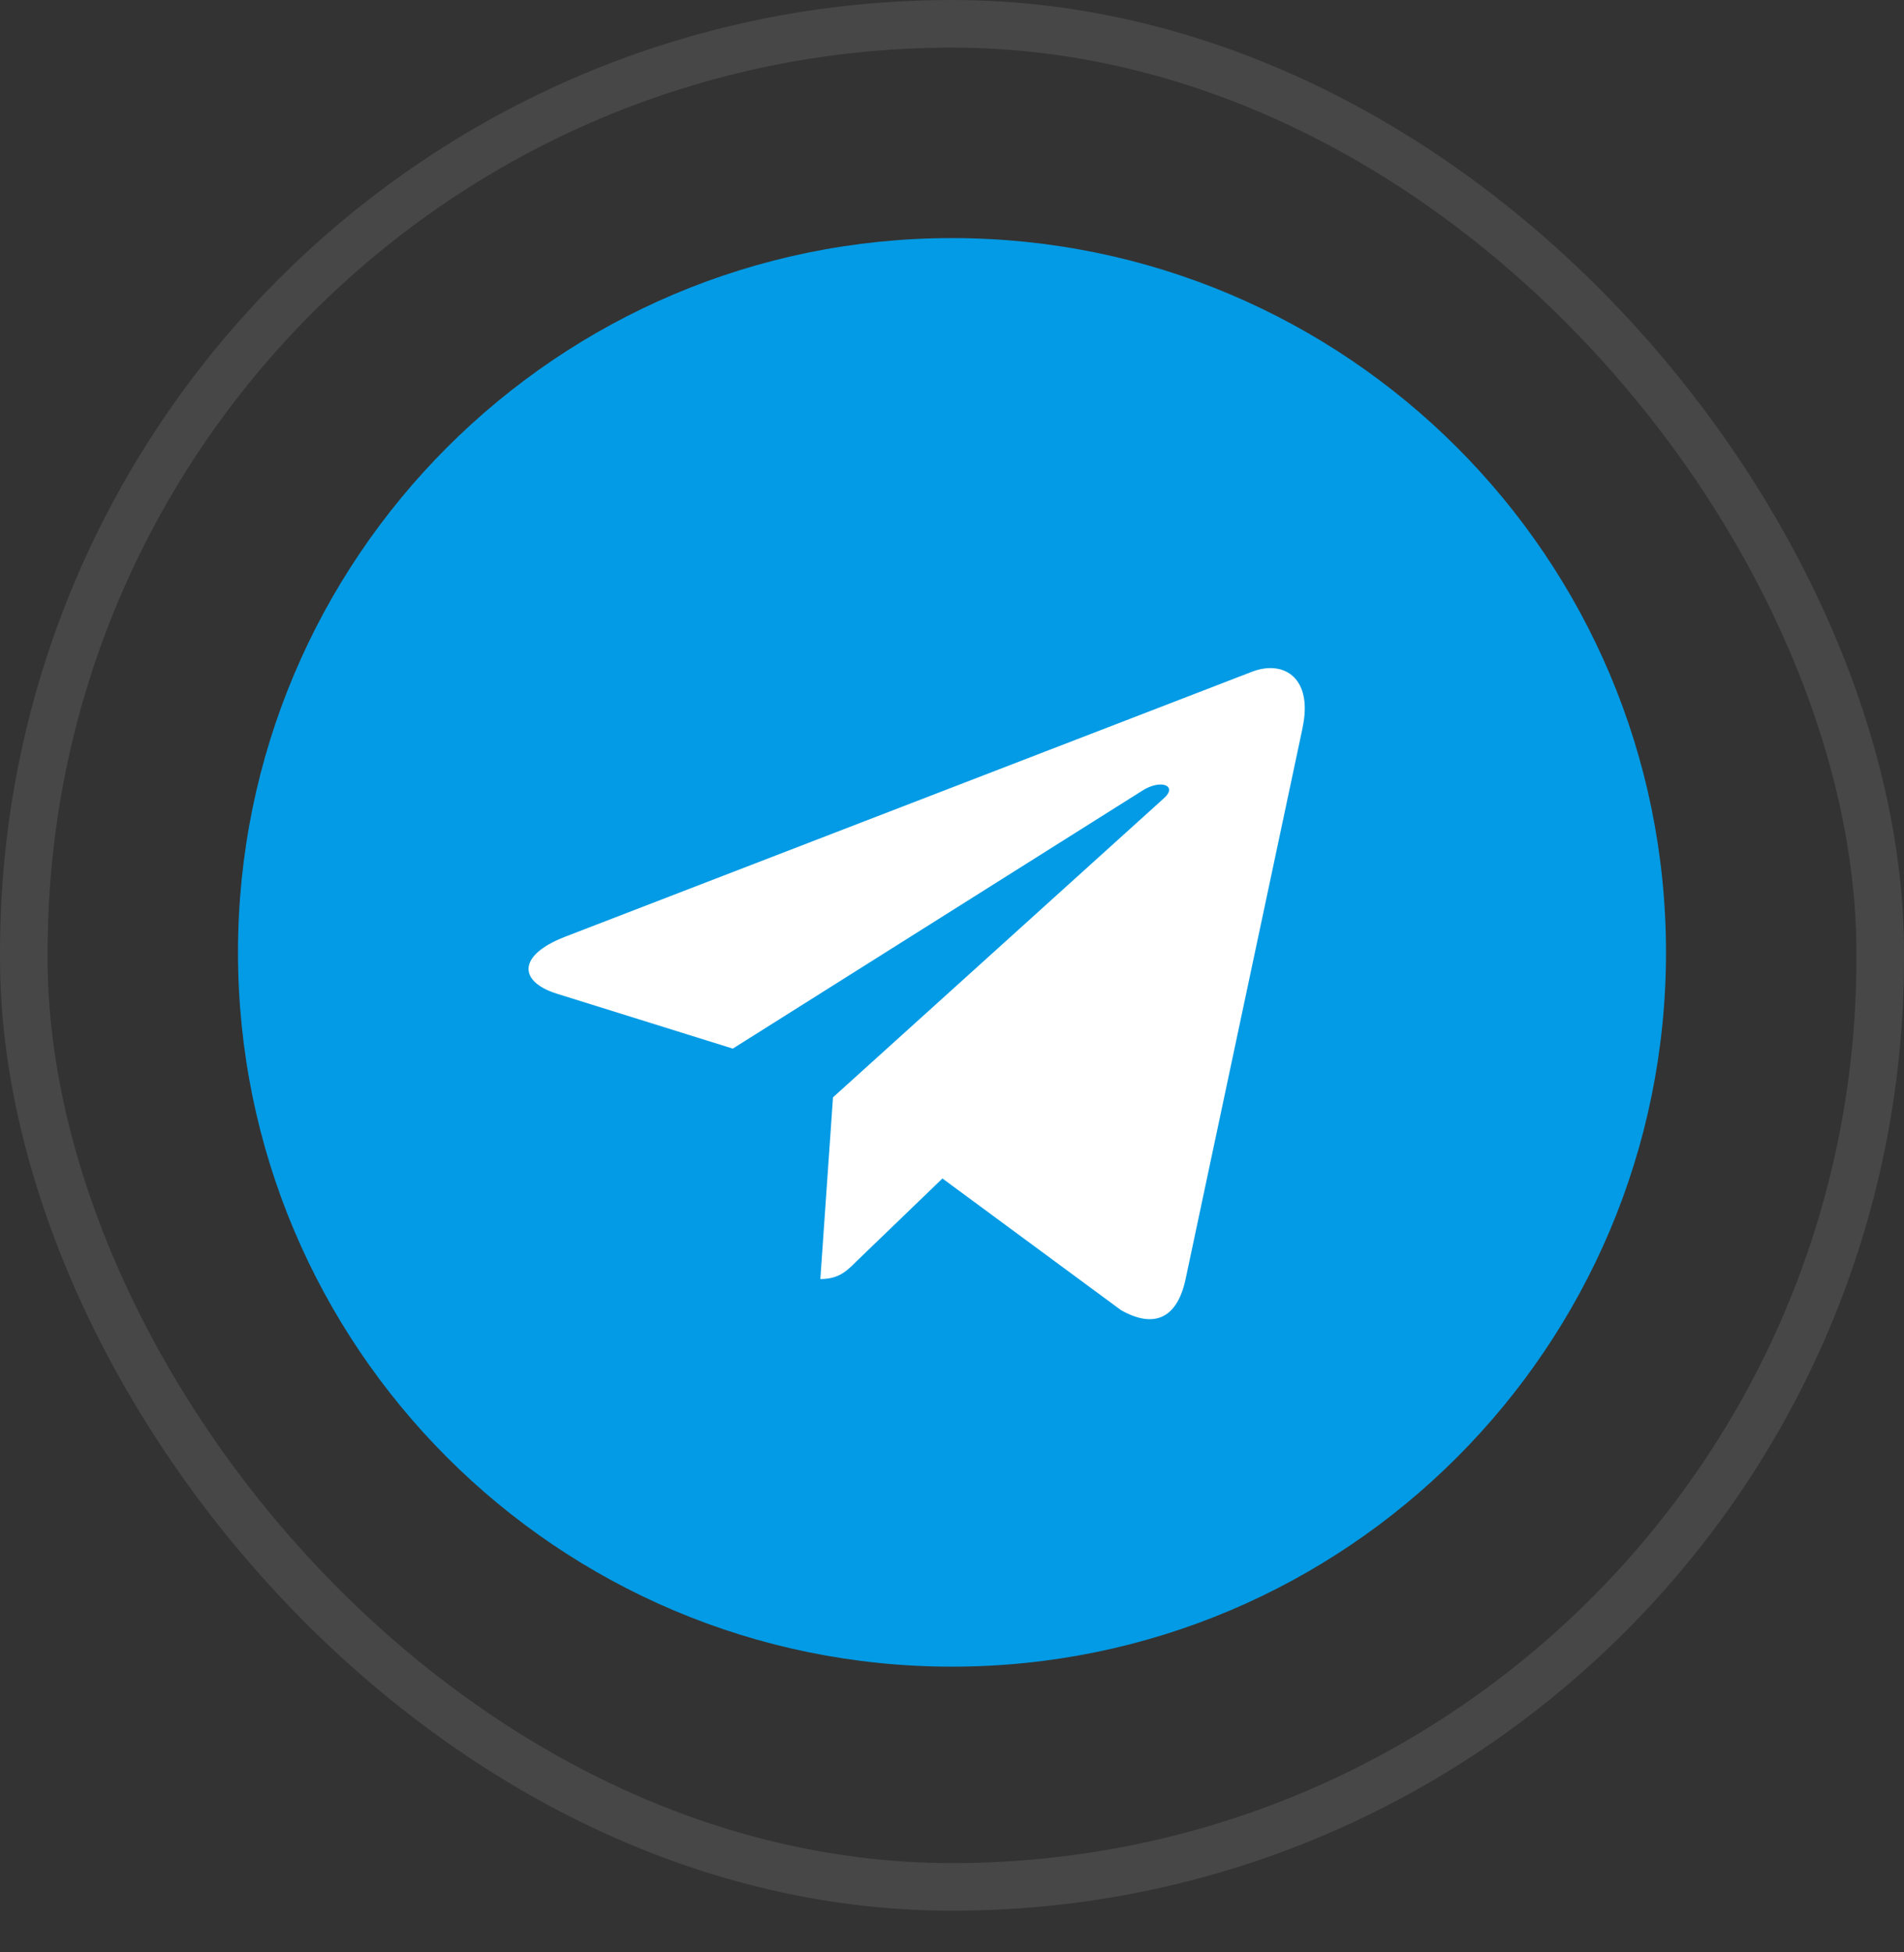
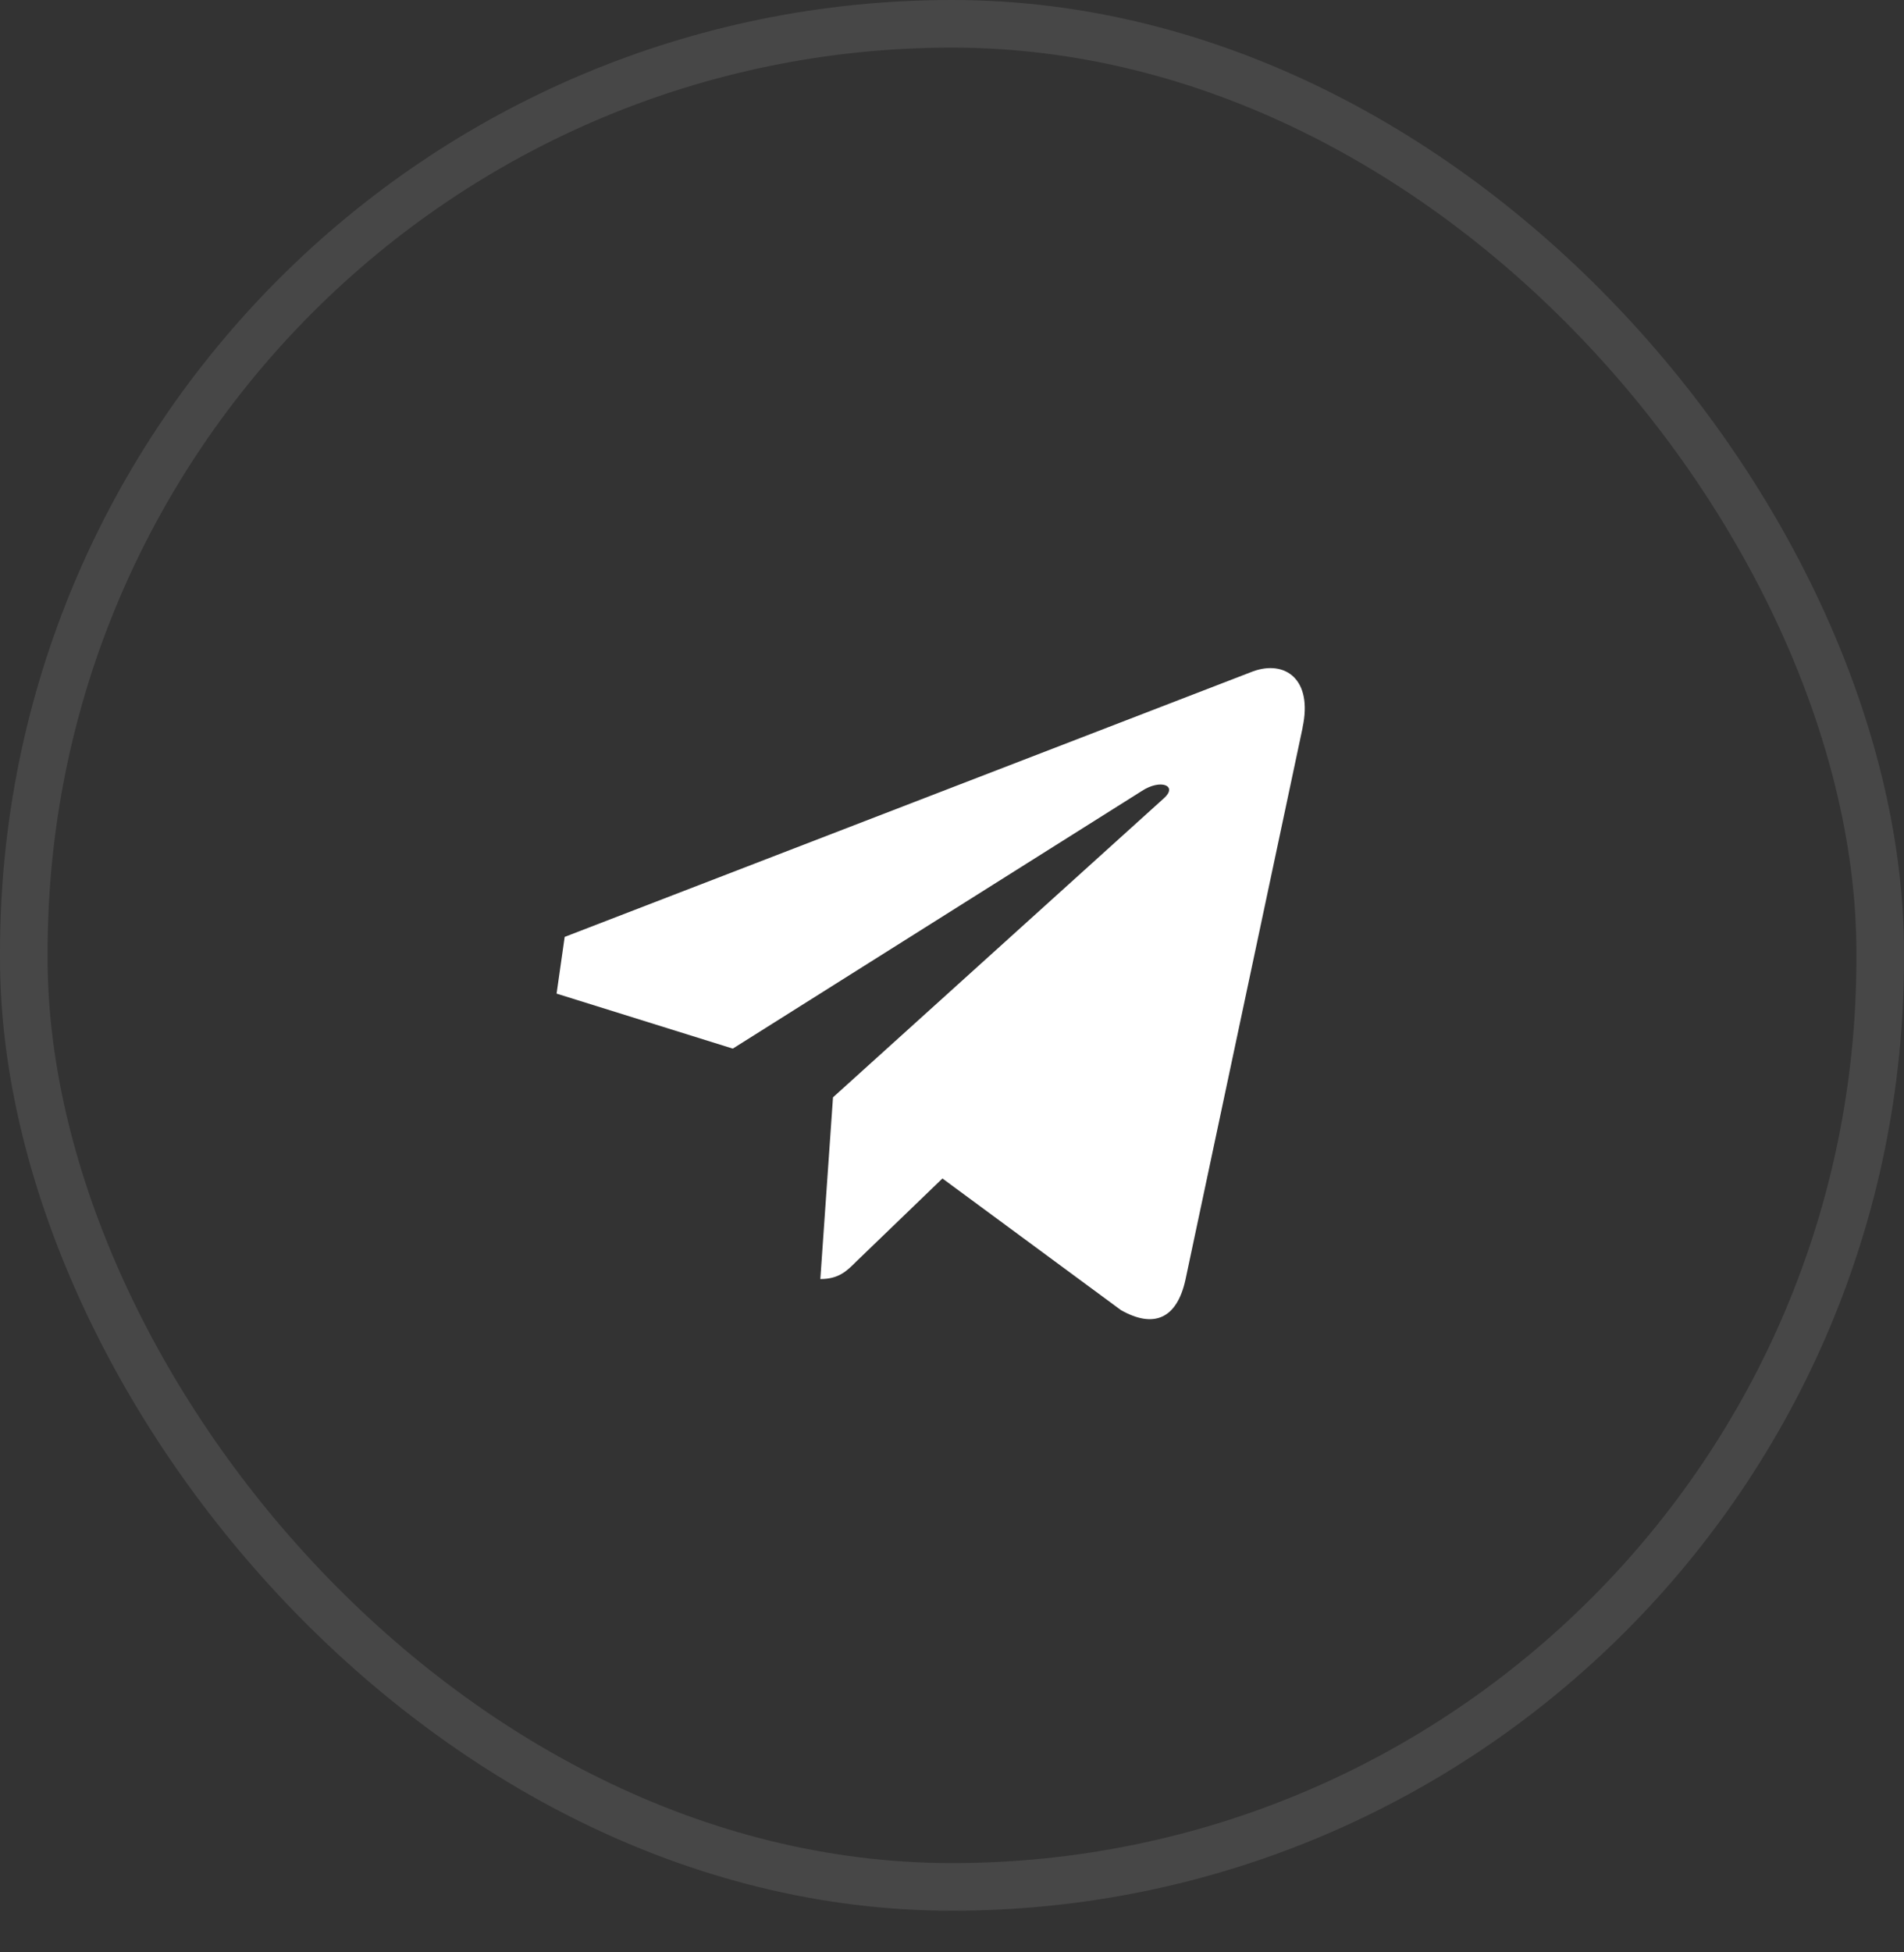
<svg xmlns="http://www.w3.org/2000/svg" width="40" height="41" viewBox="0 0 40 41" fill="none">
  <rect x="0" y="0" width="40" height="41" fill="#333333" stroke="none" />
  <g clip-path="url(#clip0_302_379)">
-     <path d="M20 35C28.284 35 35 28.284 35 20C35 11.716 28.284 5 20 5C11.716 5 5 11.716 5 20C5 28.284 11.716 35 20 35Z" fill="#039BE5" />
-     <path d="M11.863 19.675L26.325 14.098C26.997 13.856 27.583 14.262 27.365 15.277L27.367 15.276L24.904 26.877C24.722 27.7 24.233 27.9 23.549 27.512L19.799 24.748L17.99 26.491C17.79 26.691 17.622 26.86 17.234 26.86L17.5 23.044L24.45 16.765C24.753 16.498 24.383 16.349 23.984 16.613L15.395 22.021L11.693 20.866C10.889 20.611 10.872 20.062 11.863 19.675Z" fill="white" />
+     <path d="M11.863 19.675L26.325 14.098C26.997 13.856 27.583 14.262 27.365 15.277L27.367 15.276L24.904 26.877C24.722 27.7 24.233 27.9 23.549 27.512L19.799 24.748L17.99 26.491C17.79 26.691 17.622 26.86 17.234 26.86L17.5 23.044L24.45 16.765C24.753 16.498 24.383 16.349 23.984 16.613L15.395 22.021L11.693 20.866Z" fill="white" />
  </g>
  <rect x="0.5" y="0.5" width="39" height="39.125" rx="19.5" stroke="white" stroke-opacity="0.1" />
  <defs>
    <clipPath id="clip0_302_379">
      <rect width="30" height="30" fill="white" transform="translate(5 5)" />
    </clipPath>
  </defs>
</svg>